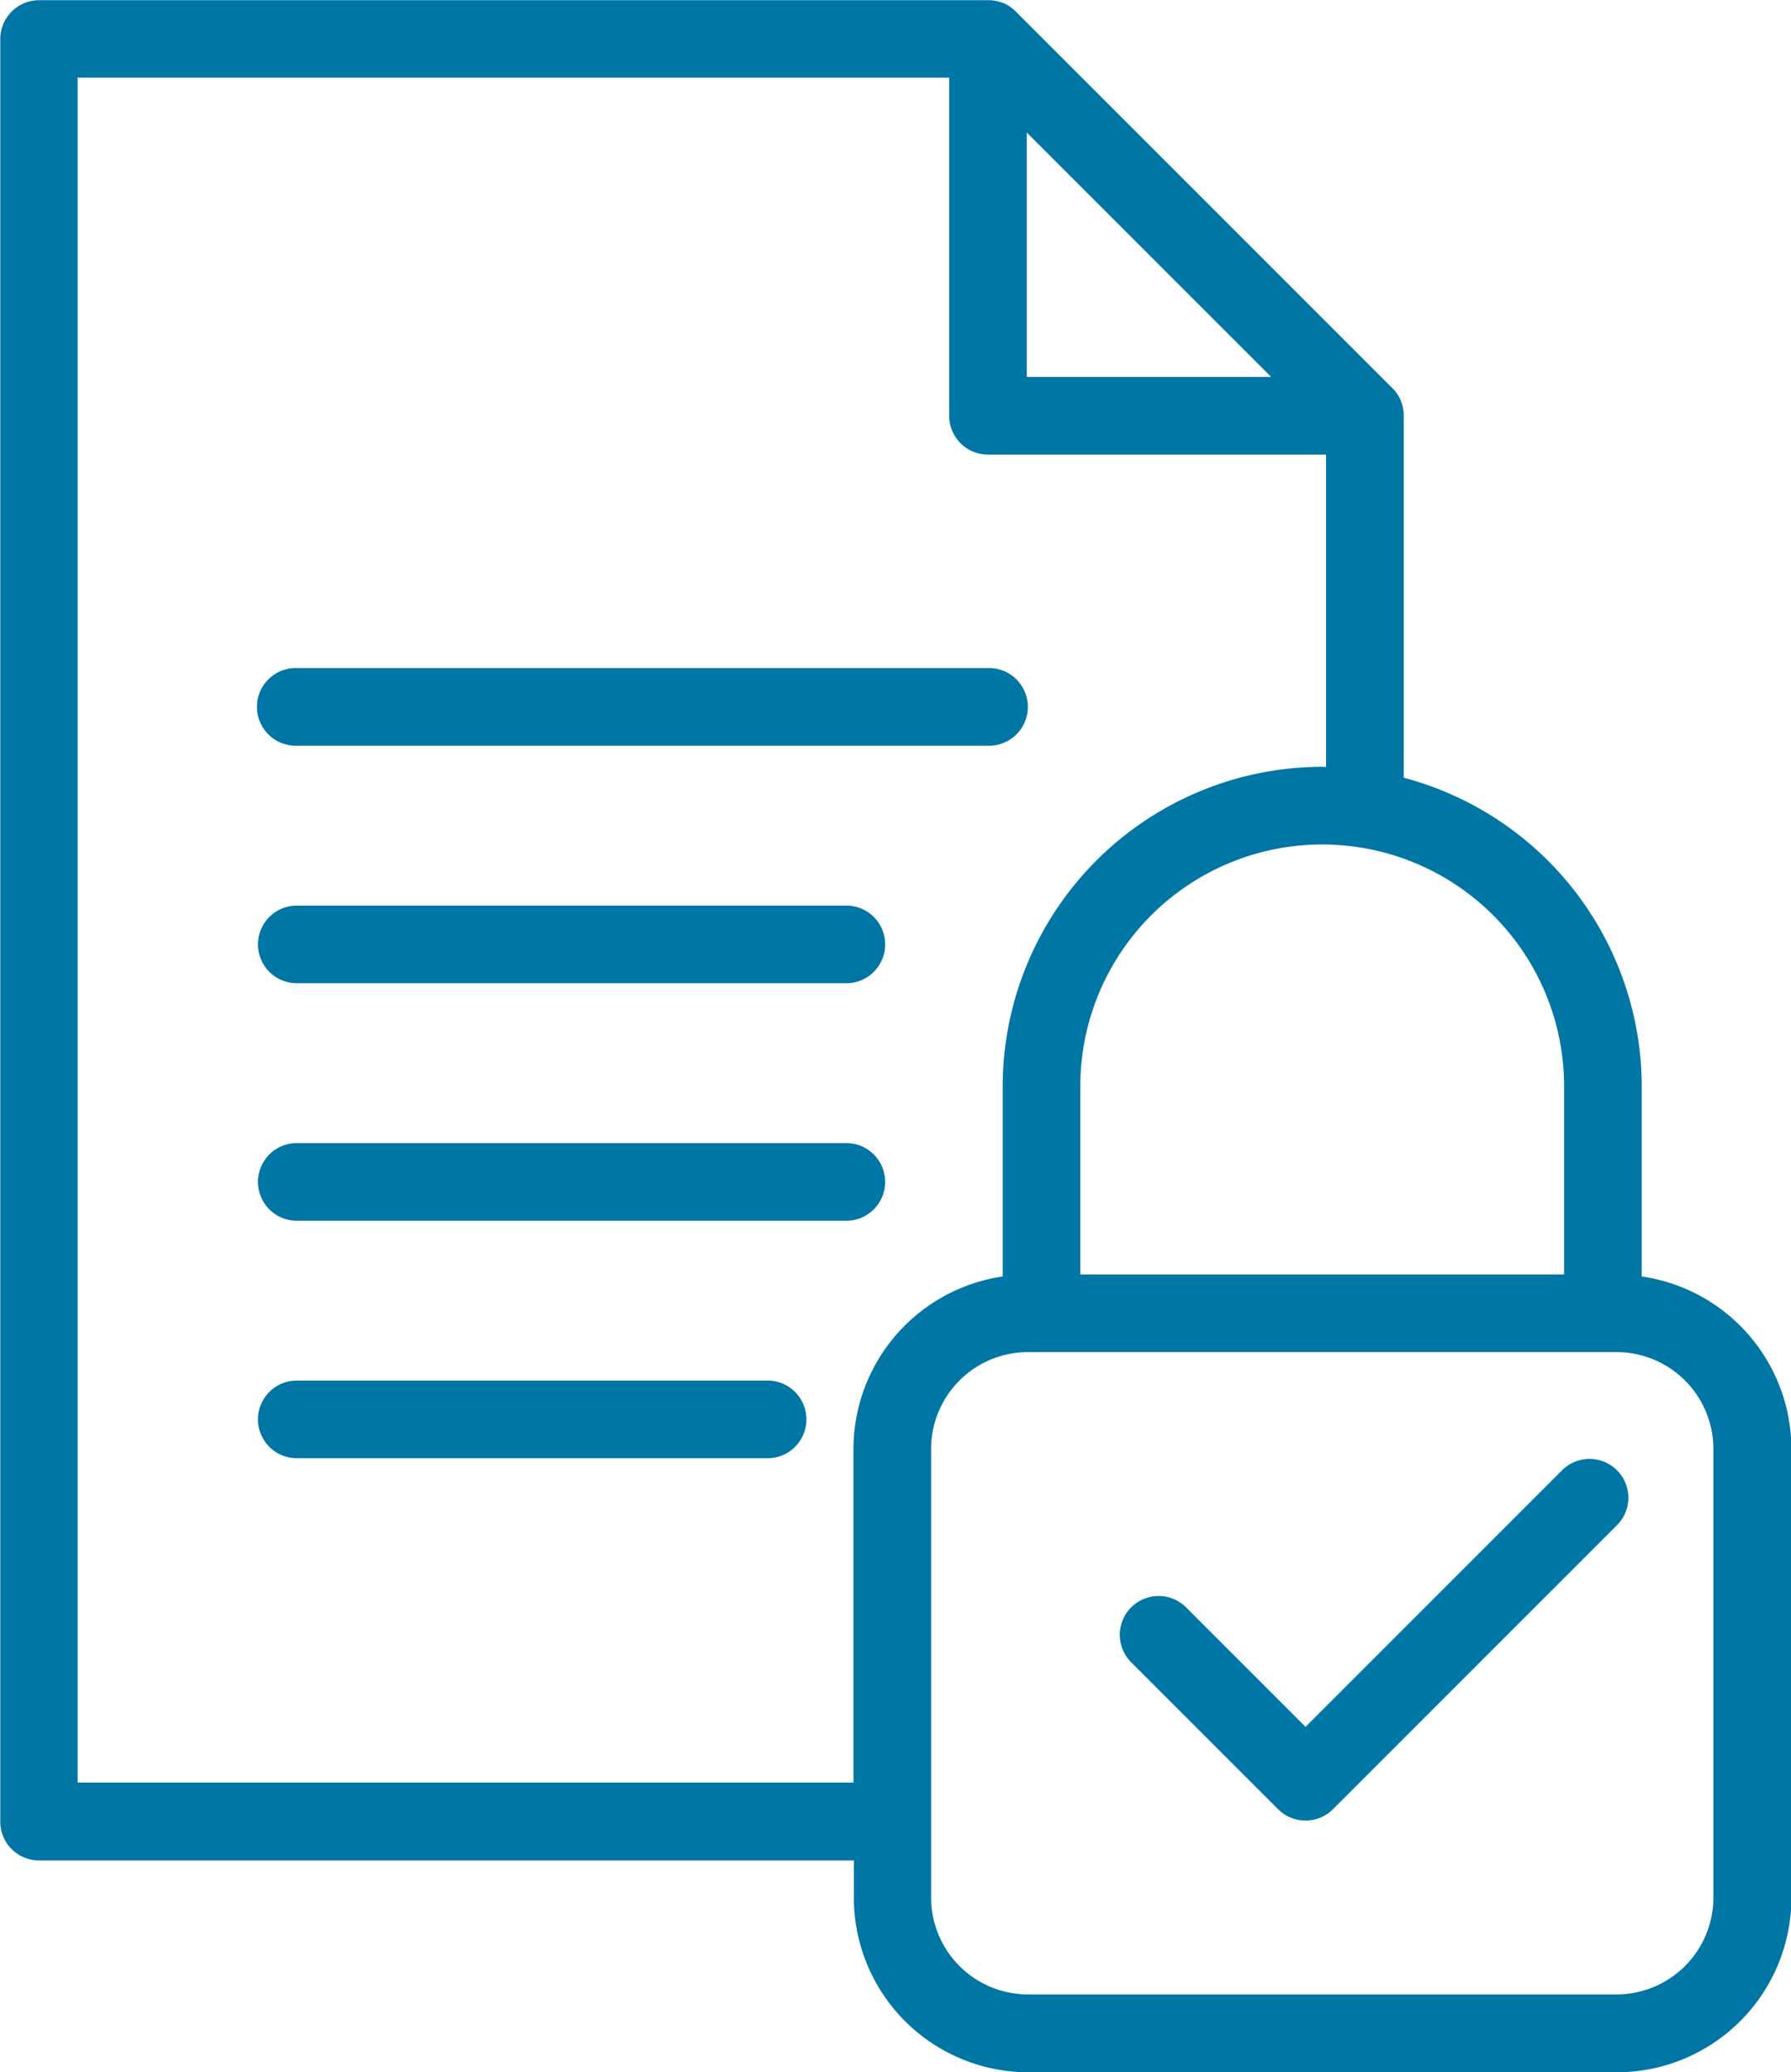
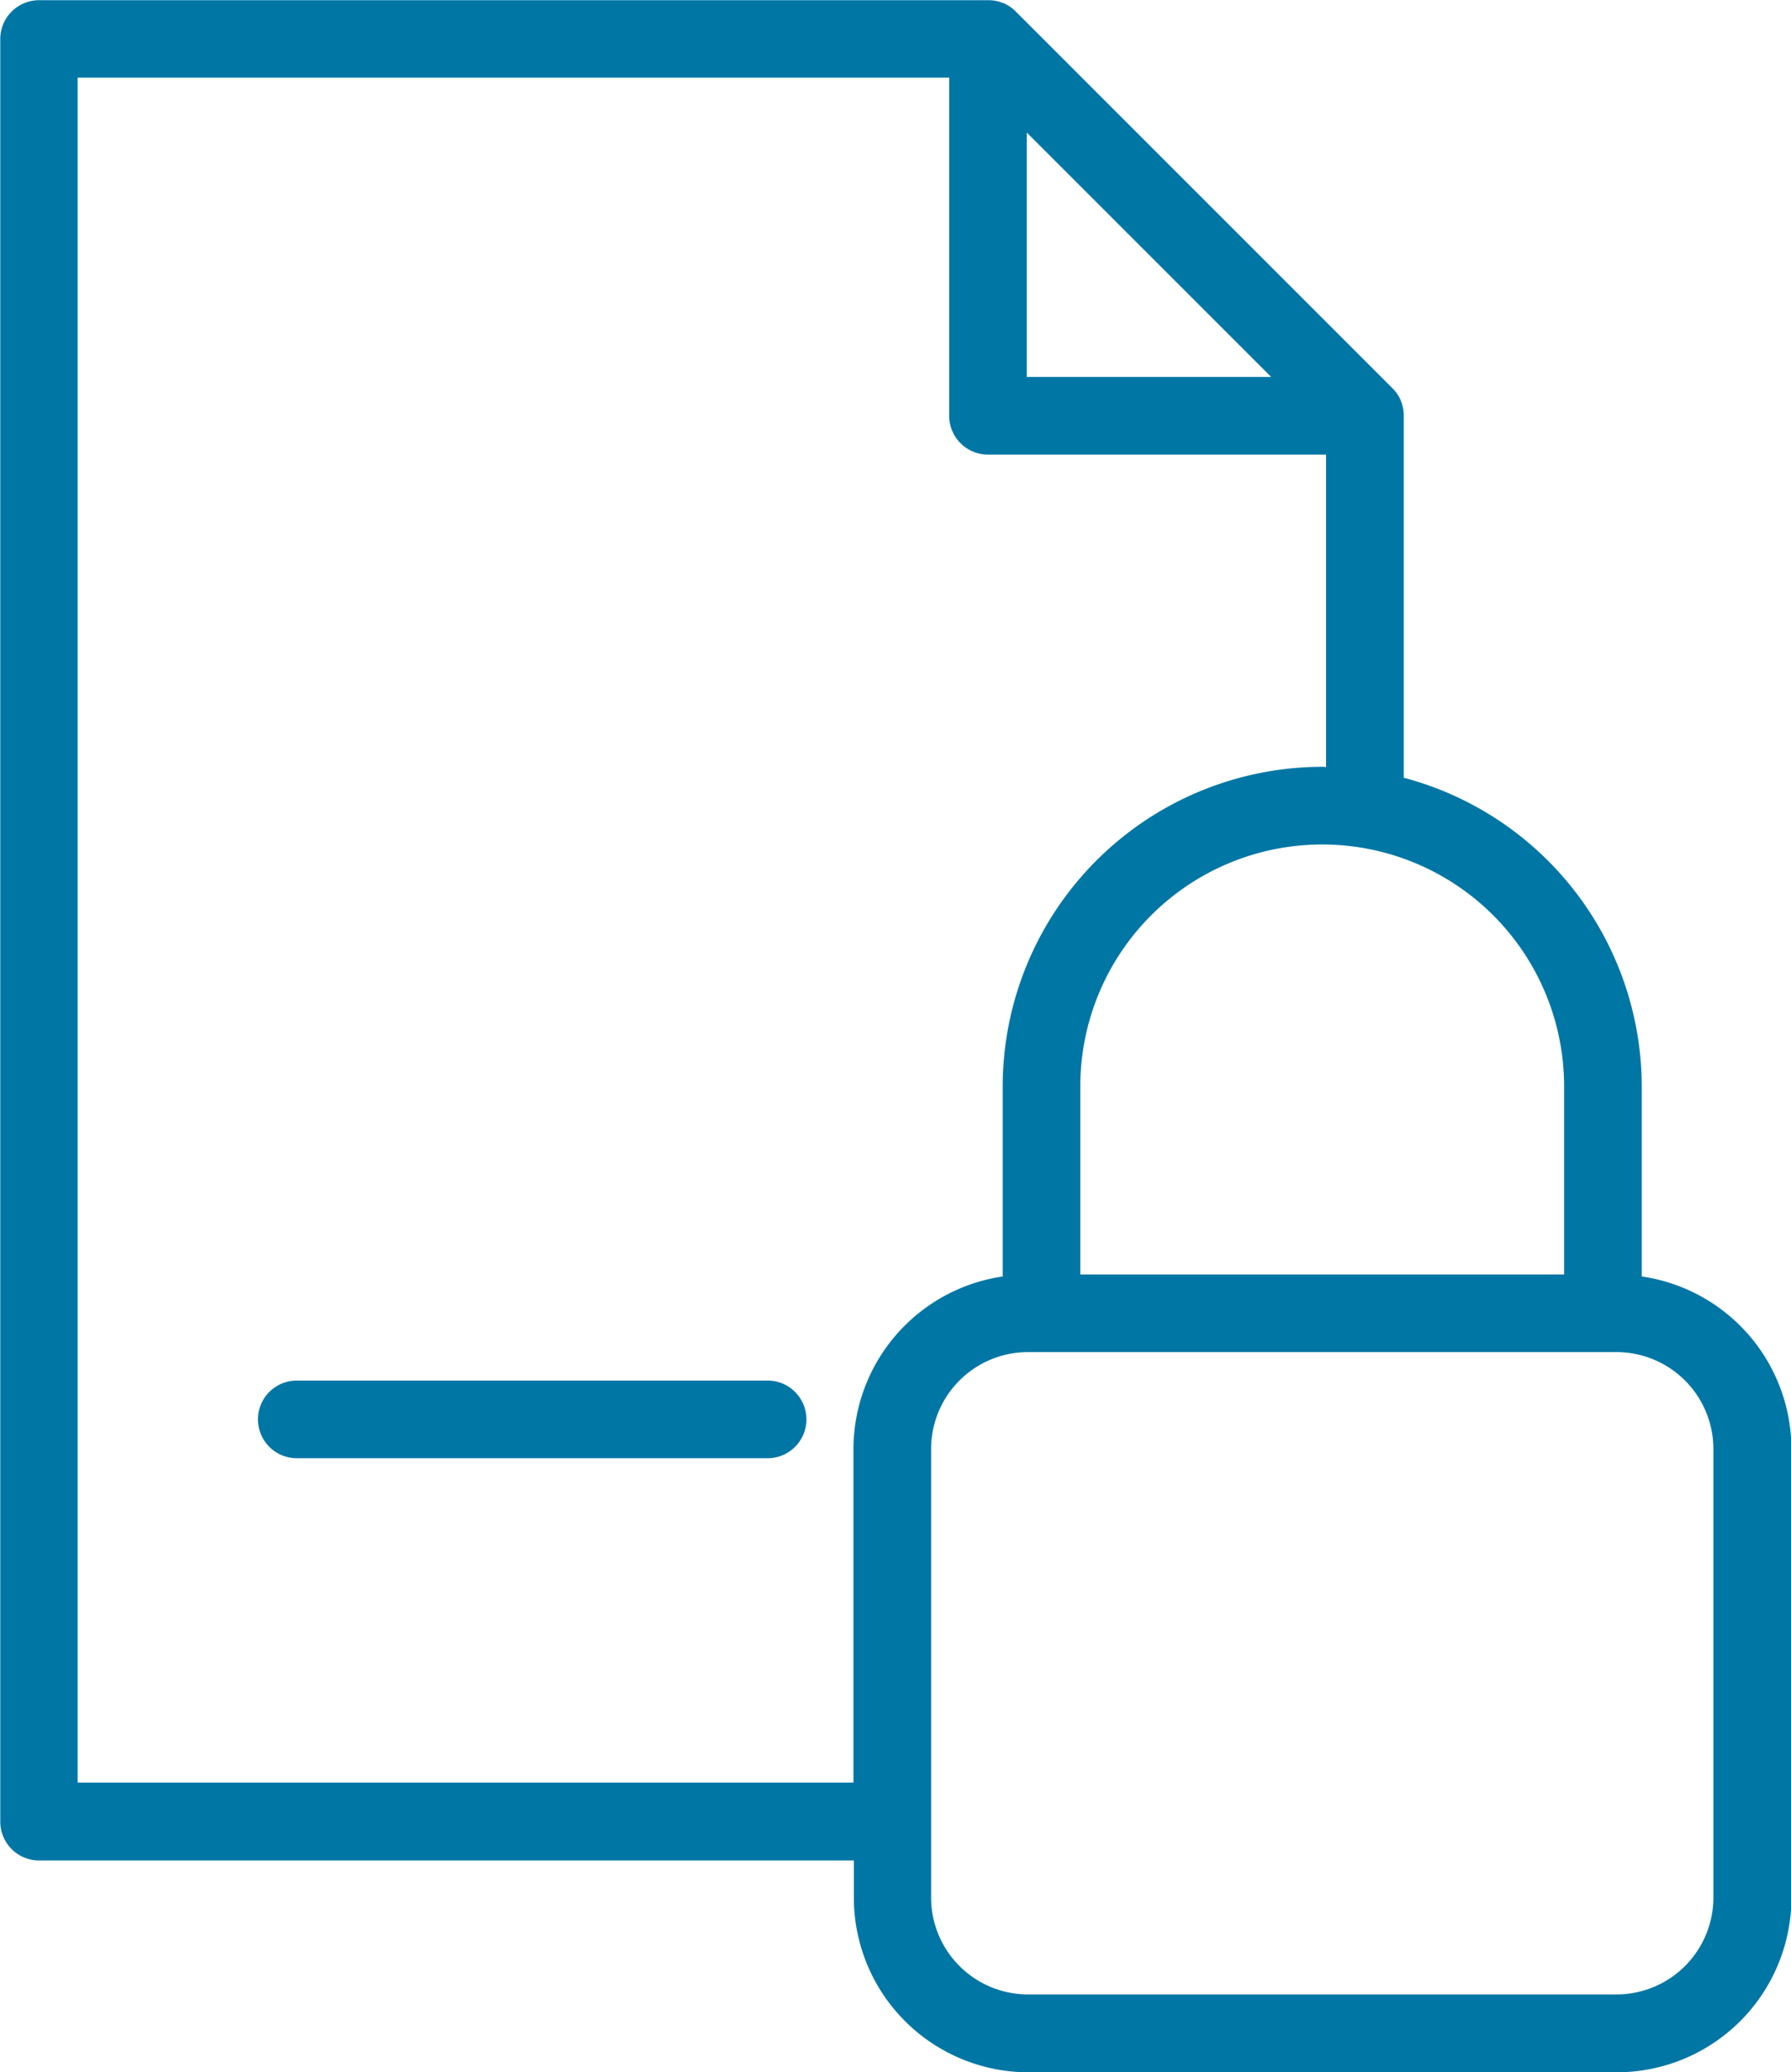
<svg xmlns="http://www.w3.org/2000/svg" width="63.969" height="74.003" viewBox="0 0 63.969 74.003">
  <g id="feature-icn5" transform="translate(-7400.091 -4062.395)">
-     <path id="Tracé_1999" data-name="Tracé 1999" d="M7431.706,4104.606a1.386,1.386,0,0,0-1.386-1.387h-19.628a1.387,1.387,0,0,0,0,2.774h19.628A1.386,1.386,0,0,0,7431.706,4104.606Z" fill="#0076a5" />
    <path id="Tracé_2000" data-name="Tracé 2000" d="M7427.507,4111.7h-16.815a1.387,1.387,0,0,0,0,2.774h16.815a1.387,1.387,0,0,0,0-2.774Z" fill="#0076a5" />
-     <path id="Tracé_2001" data-name="Tracé 2001" d="M7410.692,4097.51h19.628a1.386,1.386,0,0,0,0-2.773h-19.628a1.386,1.386,0,1,0,0,2.773Z" fill="#0076a5" />
-     <path id="Tracé_2002" data-name="Tracé 2002" d="M7410.692,4089.027h24.686a1.387,1.387,0,1,0,0-2.773h-24.686a1.387,1.387,0,1,0,0,2.773Z" fill="#0076a5" />
    <path id="Tracé_2003" data-name="Tracé 2003" d="M7458.729,4107.983v-6.788a11.424,11.424,0,0,0-8.5-11.024v-12.927a1.4,1.4,0,0,0-.1-.526l0-.006a1.369,1.369,0,0,0-.3-.448h0l-13.461-13.462h0a1.388,1.388,0,0,0-.447-.3l-.008,0a1.37,1.37,0,0,0-.525-.1h-33.9a1.387,1.387,0,0,0-1.387,1.387v63.664a1.387,1.387,0,0,0,1.387,1.387h29.1v1.332a6.239,6.239,0,0,0,6.233,6.233h21.021a6.24,6.24,0,0,0,6.233-6.233v-16.022A6.237,6.237,0,0,0,7458.729,4107.983Zm-2.773-6.788v6.715h-17.28v-6.715a8.64,8.64,0,0,1,17.28,0Zm-19.191-34.065,8.727,8.727h-8.727Zm-33.9,58.929v-60.89h31.128v12.075a1.386,1.386,0,0,0,1.386,1.387h12.075v11.157c-.046,0-.09-.007-.136-.007a11.427,11.427,0,0,0-11.414,11.414v6.788a6.237,6.237,0,0,0-5.33,6.16v11.916Zm58.423,4.106a3.463,3.463,0,0,1-3.46,3.459h-21.021a3.462,3.462,0,0,1-3.46-3.459v-16.022a3.462,3.462,0,0,1,3.46-3.459h21.021a3.463,3.463,0,0,1,3.46,3.459Z" fill="#0076a5" />
-     <path id="Tracé_2004" data-name="Tracé 2004" d="M7455.906,4114.882l-9.185,9.186-4.27-4.271a1.387,1.387,0,0,0-1.961,1.962l5.251,5.25a1.385,1.385,0,0,0,1.96,0l10.166-10.166a1.387,1.387,0,0,0-1.961-1.961Z" fill="#0076a5" />
  </g>
</svg>